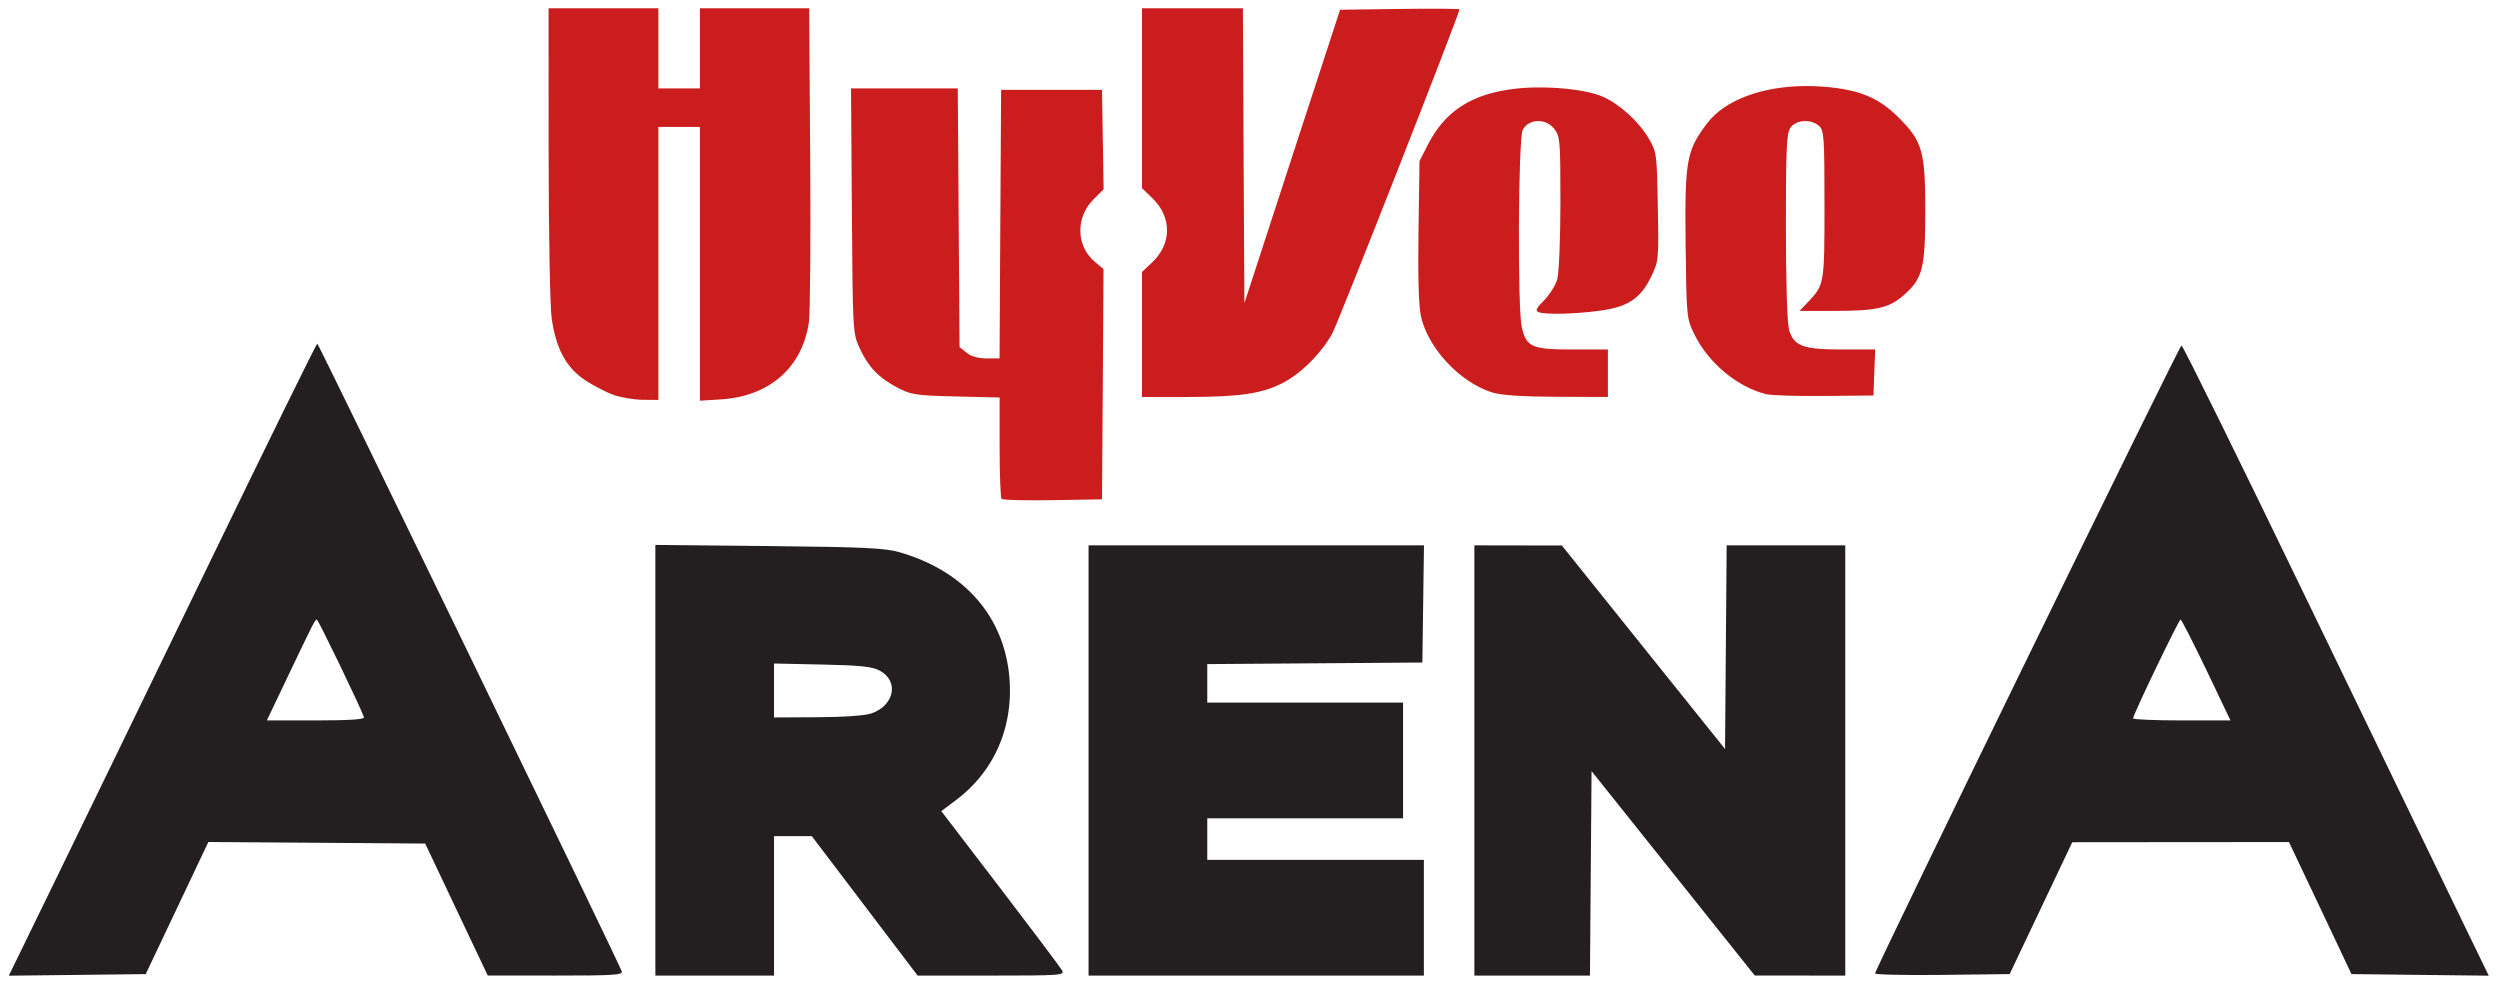
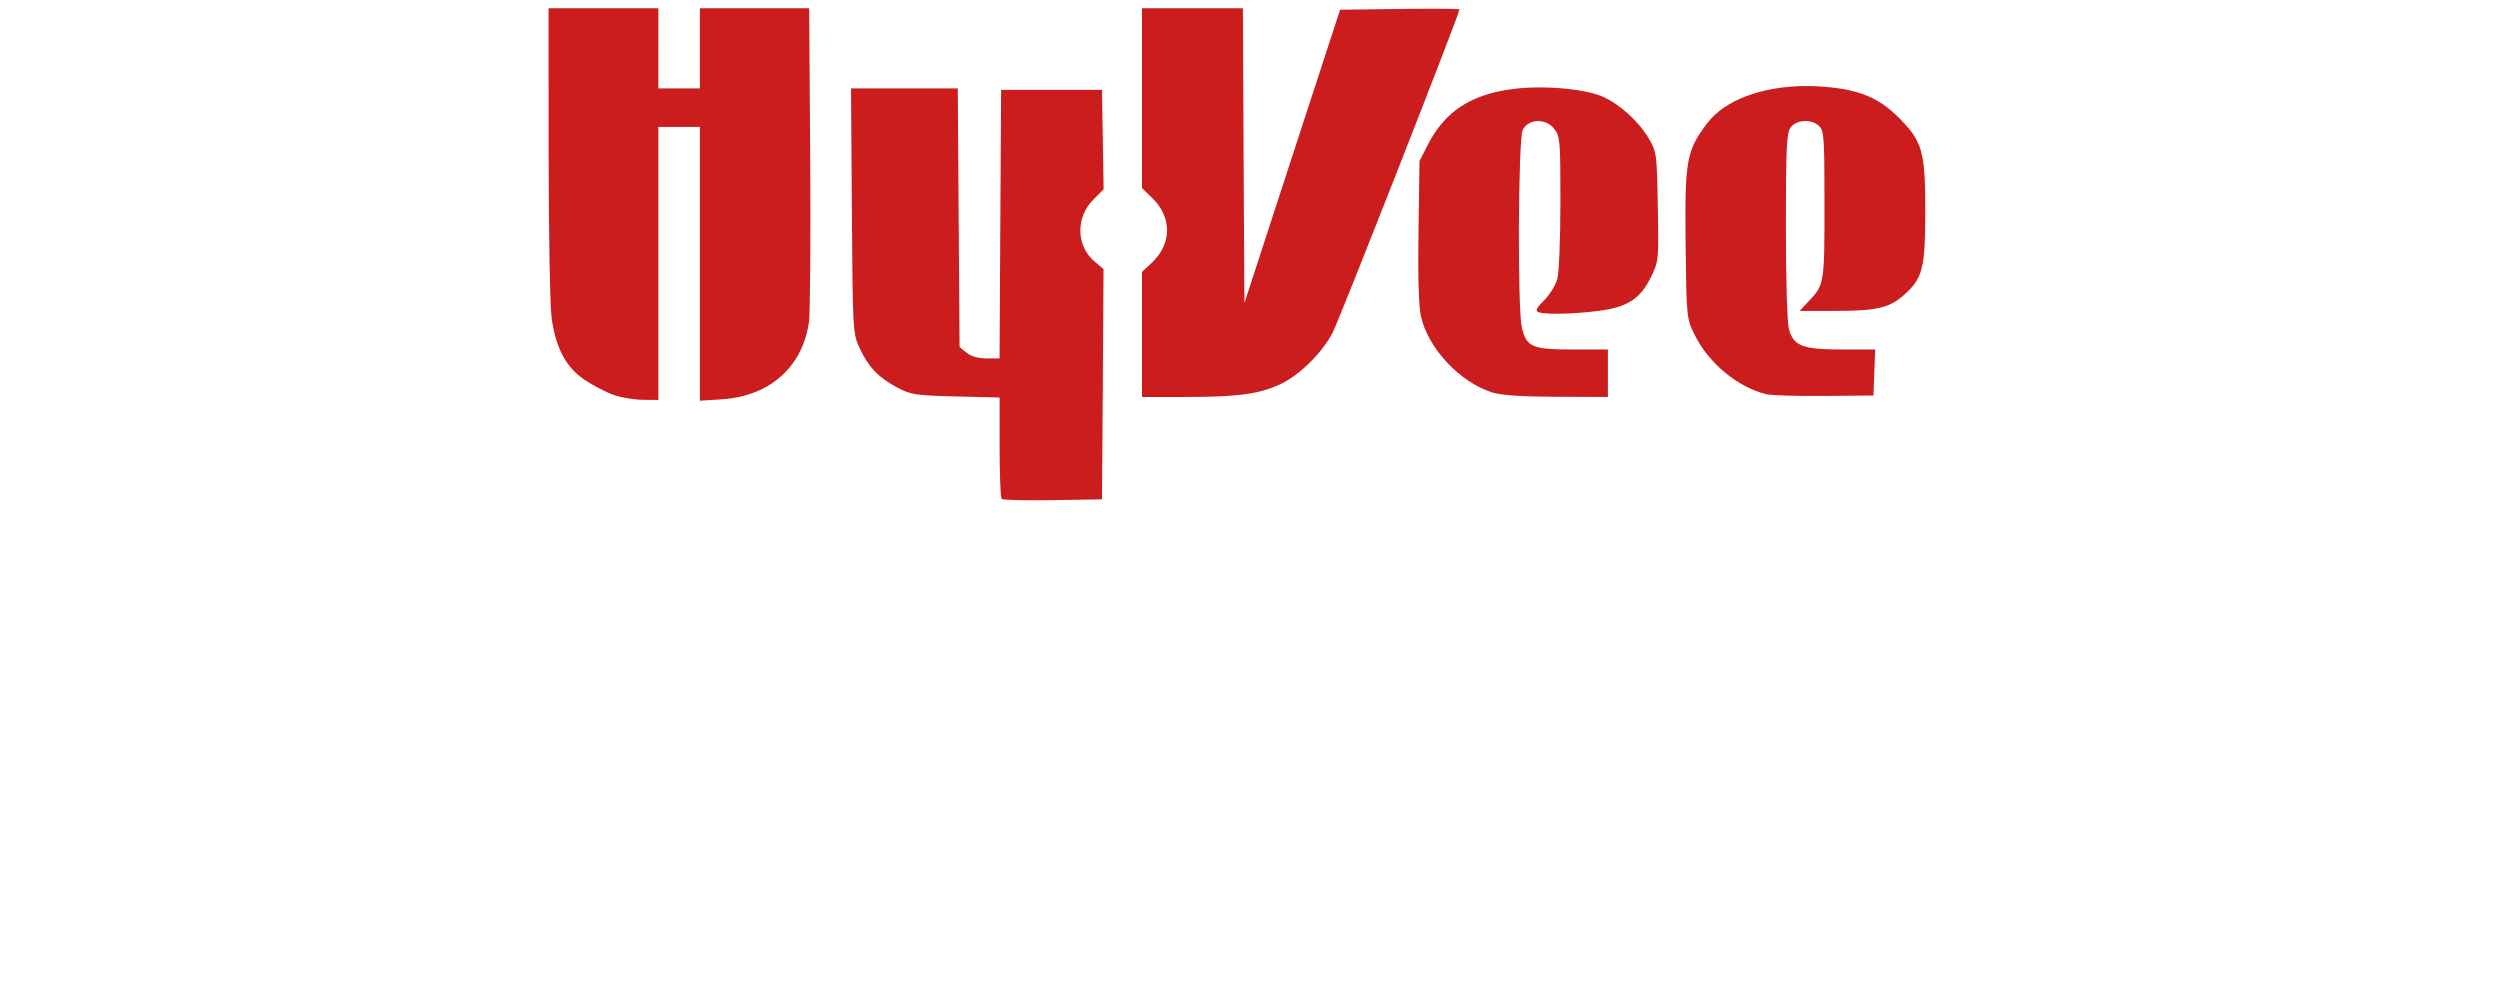
<svg xmlns="http://www.w3.org/2000/svg" version="1.1" id="Layer_1" x="0px" y="0px" width="250px" height="98.743px" viewBox="0 0 250 98.743" enable-background="new 0 0 250 98.743" xml:space="preserve">
  <g>
-     <path fill="#231F20" d="M31.728,34.361c-0.089,0.004-5.029,10.053-10.979,22.33C14.798,68.969,7.894,83.188,5.404,88.292   l-4.523,9.276l6.846-0.077l6.845-0.08l3.133-6.605l3.131-6.605l10.842,0.075l10.842,0.079l3.126,6.598l3.129,6.598l6.782,0.006   c5.799,0.004,6.758-0.059,6.617-0.426C61.659,95.788,31.86,34.356,31.728,34.361L31.728,34.361z M218.147,34.545   c-0.22,0.038-30.61,62.318-30.64,62.797c-0.01,0.125,3.02,0.191,6.72,0.148l6.739-0.08l3.131-6.595l3.13-6.591l10.83-0.01   l10.84-0.008l3.13,6.602l3.12,6.602l6.87,0.08l6.859,0.079l-2.56-5.272c-1.399-2.9-8.271-17.088-15.25-31.531   C224.088,46.323,218.277,34.523,218.147,34.545L218.147,34.545z M65.537,54.491v21.532v21.536h5.934h5.933v-6.973v-6.974h1.887   h1.887l5.293,6.974l5.293,6.973h7.371c6.931,0,7.351-0.031,7.071-0.52c-0.16-0.287-2.94-3.986-6.18-8.224l-5.895-7.703l1.496-1.125   c4.029-3.026,5.939-7.817,5.219-13.065c-0.79-5.685-4.718-9.912-10.881-11.697c-1.452-0.421-3.549-0.521-13.078-0.62   C76.887,54.605,65.538,54.491,65.537,54.491z M108.856,54.534v21.514v21.512h16.771h16.76v-5.786v-5.787h-10.83h-10.83v-2.075   v-2.078h9.789h9.791v-5.785V70.26h-9.791h-9.789v-1.924v-1.926l10.76-0.078l10.75-0.078l0.08-5.859l0.08-5.861h-16.77H108.856   L108.856,54.534z M147.437,54.534v21.514v21.512h5.78h5.779l0.08-10.223l0.08-10.226l8.16,10.222l8.16,10.219l4.52,0.004   l4.53,0.004V76.047V54.536h-5.931h-5.93l-0.08,10.184l-0.08,10.181l-8.16-10.175l-8.159-10.176l-4.38-0.008L147.437,54.534   L147.437,54.534z M218.057,61.952c0.09,0,1.25,2.271,2.58,5.045l2.41,5.045h-4.871c-2.68,0-4.869-0.094-4.869-0.205   C213.307,71.474,217.887,61.952,218.057,61.952L218.057,61.952z M31.687,61.961c0.143,0.008,4.403,8.836,4.711,9.762   c0.073,0.217-1.449,0.318-4.802,0.318h-4.909l1.875-3.933C31.374,62.211,31.505,61.95,31.687,61.961z M77.401,66.352l4.822,0.102   c3.865,0.082,5.009,0.205,5.762,0.614c1.921,1.046,1.468,3.44-0.806,4.263c-0.628,0.227-2.712,0.377-5.401,0.391l-4.377,0.023   v-2.697V66.352z" />
    <path fill="#CB1D1E" d="M54.857,0.826l0.006,14.465c0.004,8.021,0.139,15.391,0.303,16.543c0.434,3.038,1.455,4.928,3.338,6.176   c0.85,0.563,2.148,1.234,2.883,1.49c0.734,0.256,2.035,0.472,2.892,0.48l1.557,0.014v-13.65V12.695h2.078h2.076v13.688v13.689   l2.153-0.138c4.817-0.312,8.088-3.193,8.746-7.704c0.127-0.871,0.184-8.293,0.129-16.494l-0.1-14.91h-5.463H69.99v4.006v4.006   h-2.076h-2.078V4.832V0.826h-5.488H54.857L54.857,0.826z M114.2,0.826v8.992v8.993l1.04,1.009c1.96,1.895,1.95,4.563-0.03,6.424   l-1.01,0.951v6.25v6.252h4.55c5.17,0,7.41-0.327,9.5-1.386c1.83-0.927,3.961-3.057,4.99-4.993   c0.641-1.196,12.71-31.95,12.71-32.382c0-0.068-2.68-0.086-5.97-0.042l-5.971,0.08l-4.789,14.671l-4.78,14.674l-0.08-14.748   l-0.07-14.746h-5.05L114.2,0.826L114.2,0.826z M180.53,8.604c-4.33,0.03-8.04,1.401-9.79,3.695c-2.1,2.75-2.27,3.716-2.18,12.092   c0.09,7.416,0.1,7.45,0.9,9.086c1.39,2.831,4.31,5.249,7.17,5.943c0.51,0.123,3.129,0.202,5.819,0.176l4.9-0.047l0.079-2.299   l0.091-2.301h-3.29c-3.95,0-4.86-0.341-5.33-2.002c-0.18-0.66-0.311-4.856-0.311-10.32c0-7.854,0.07-9.303,0.461-9.865   c0.57-0.8,2.06-0.888,2.859-0.168c0.49,0.45,0.54,1.098,0.54,7.883c0,7.895-0.021,8.004-1.58,9.652l-0.909,0.963l3.539-0.002   c4.16-0.002,5.41-0.285,6.87-1.569c1.89-1.663,2.15-2.661,2.16-8.242c0.011-6.113-0.271-7.127-2.64-9.5   c-2.01-2.014-3.95-2.819-7.48-3.105C181.78,8.622,181.141,8.599,180.53,8.604z M153.83,8.742c-0.83,0.004-1.64,0.048-2.39,0.139   c-4.3,0.522-6.931,2.221-8.66,5.596l-0.83,1.63l-0.1,6.973c-0.07,4.543,0.02,7.516,0.239,8.529c0.711,3.223,3.9,6.625,7.15,7.641   c0.891,0.275,2.971,0.414,6.43,0.428l5.121,0.019v-2.373v-2.375h-3.531c-4.06,0-4.629-0.248-5.08-2.224   c-0.439-1.891-0.359-18.836,0.091-19.733c0.569-1.125,2.3-1.194,3.14-0.125c0.6,0.758,0.631,1.129,0.631,7.362   c0,3.653-0.141,7.057-0.311,7.679c-0.17,0.615-0.77,1.571-1.32,2.125c-0.8,0.796-0.91,1.044-0.55,1.182   c0.67,0.257,3.51,0.195,6.021-0.131c2.869-0.372,4.149-1.2,5.209-3.367c0.78-1.61,0.791-1.675,0.69-7.063   c-0.09-5.286-0.12-5.474-0.899-6.797c-1.011-1.718-2.891-3.432-4.61-4.191C158.95,9.078,156.32,8.729,153.83,8.742L153.83,8.742z    M85.101,8.838l0.086,12.24c0.085,12.06,0.096,12.261,0.769,13.723c0.87,1.887,1.901,2.969,3.768,3.953   c1.371,0.722,1.817,0.791,5.861,0.891l4.377,0.107v4.967c0,2.732,0.089,5.061,0.199,5.174c0.12,0.111,2.42,0.167,5.12,0.123   l4.92-0.082l0.08-11.514l0.07-11.514l-0.89-0.748c-1.85-1.557-1.91-4.417-0.13-6.195l1.03-1.031l-0.08-4.973l-0.08-4.973h-5.05   h-5.04l-0.08,13.426L99.956,35.84h-1.301c-0.837,0-1.549-0.201-2-0.567l-0.699-0.568l-0.09-12.934L95.777,8.838l-5.339,0H85.101   L85.101,8.838z" />
  </g>
</svg>